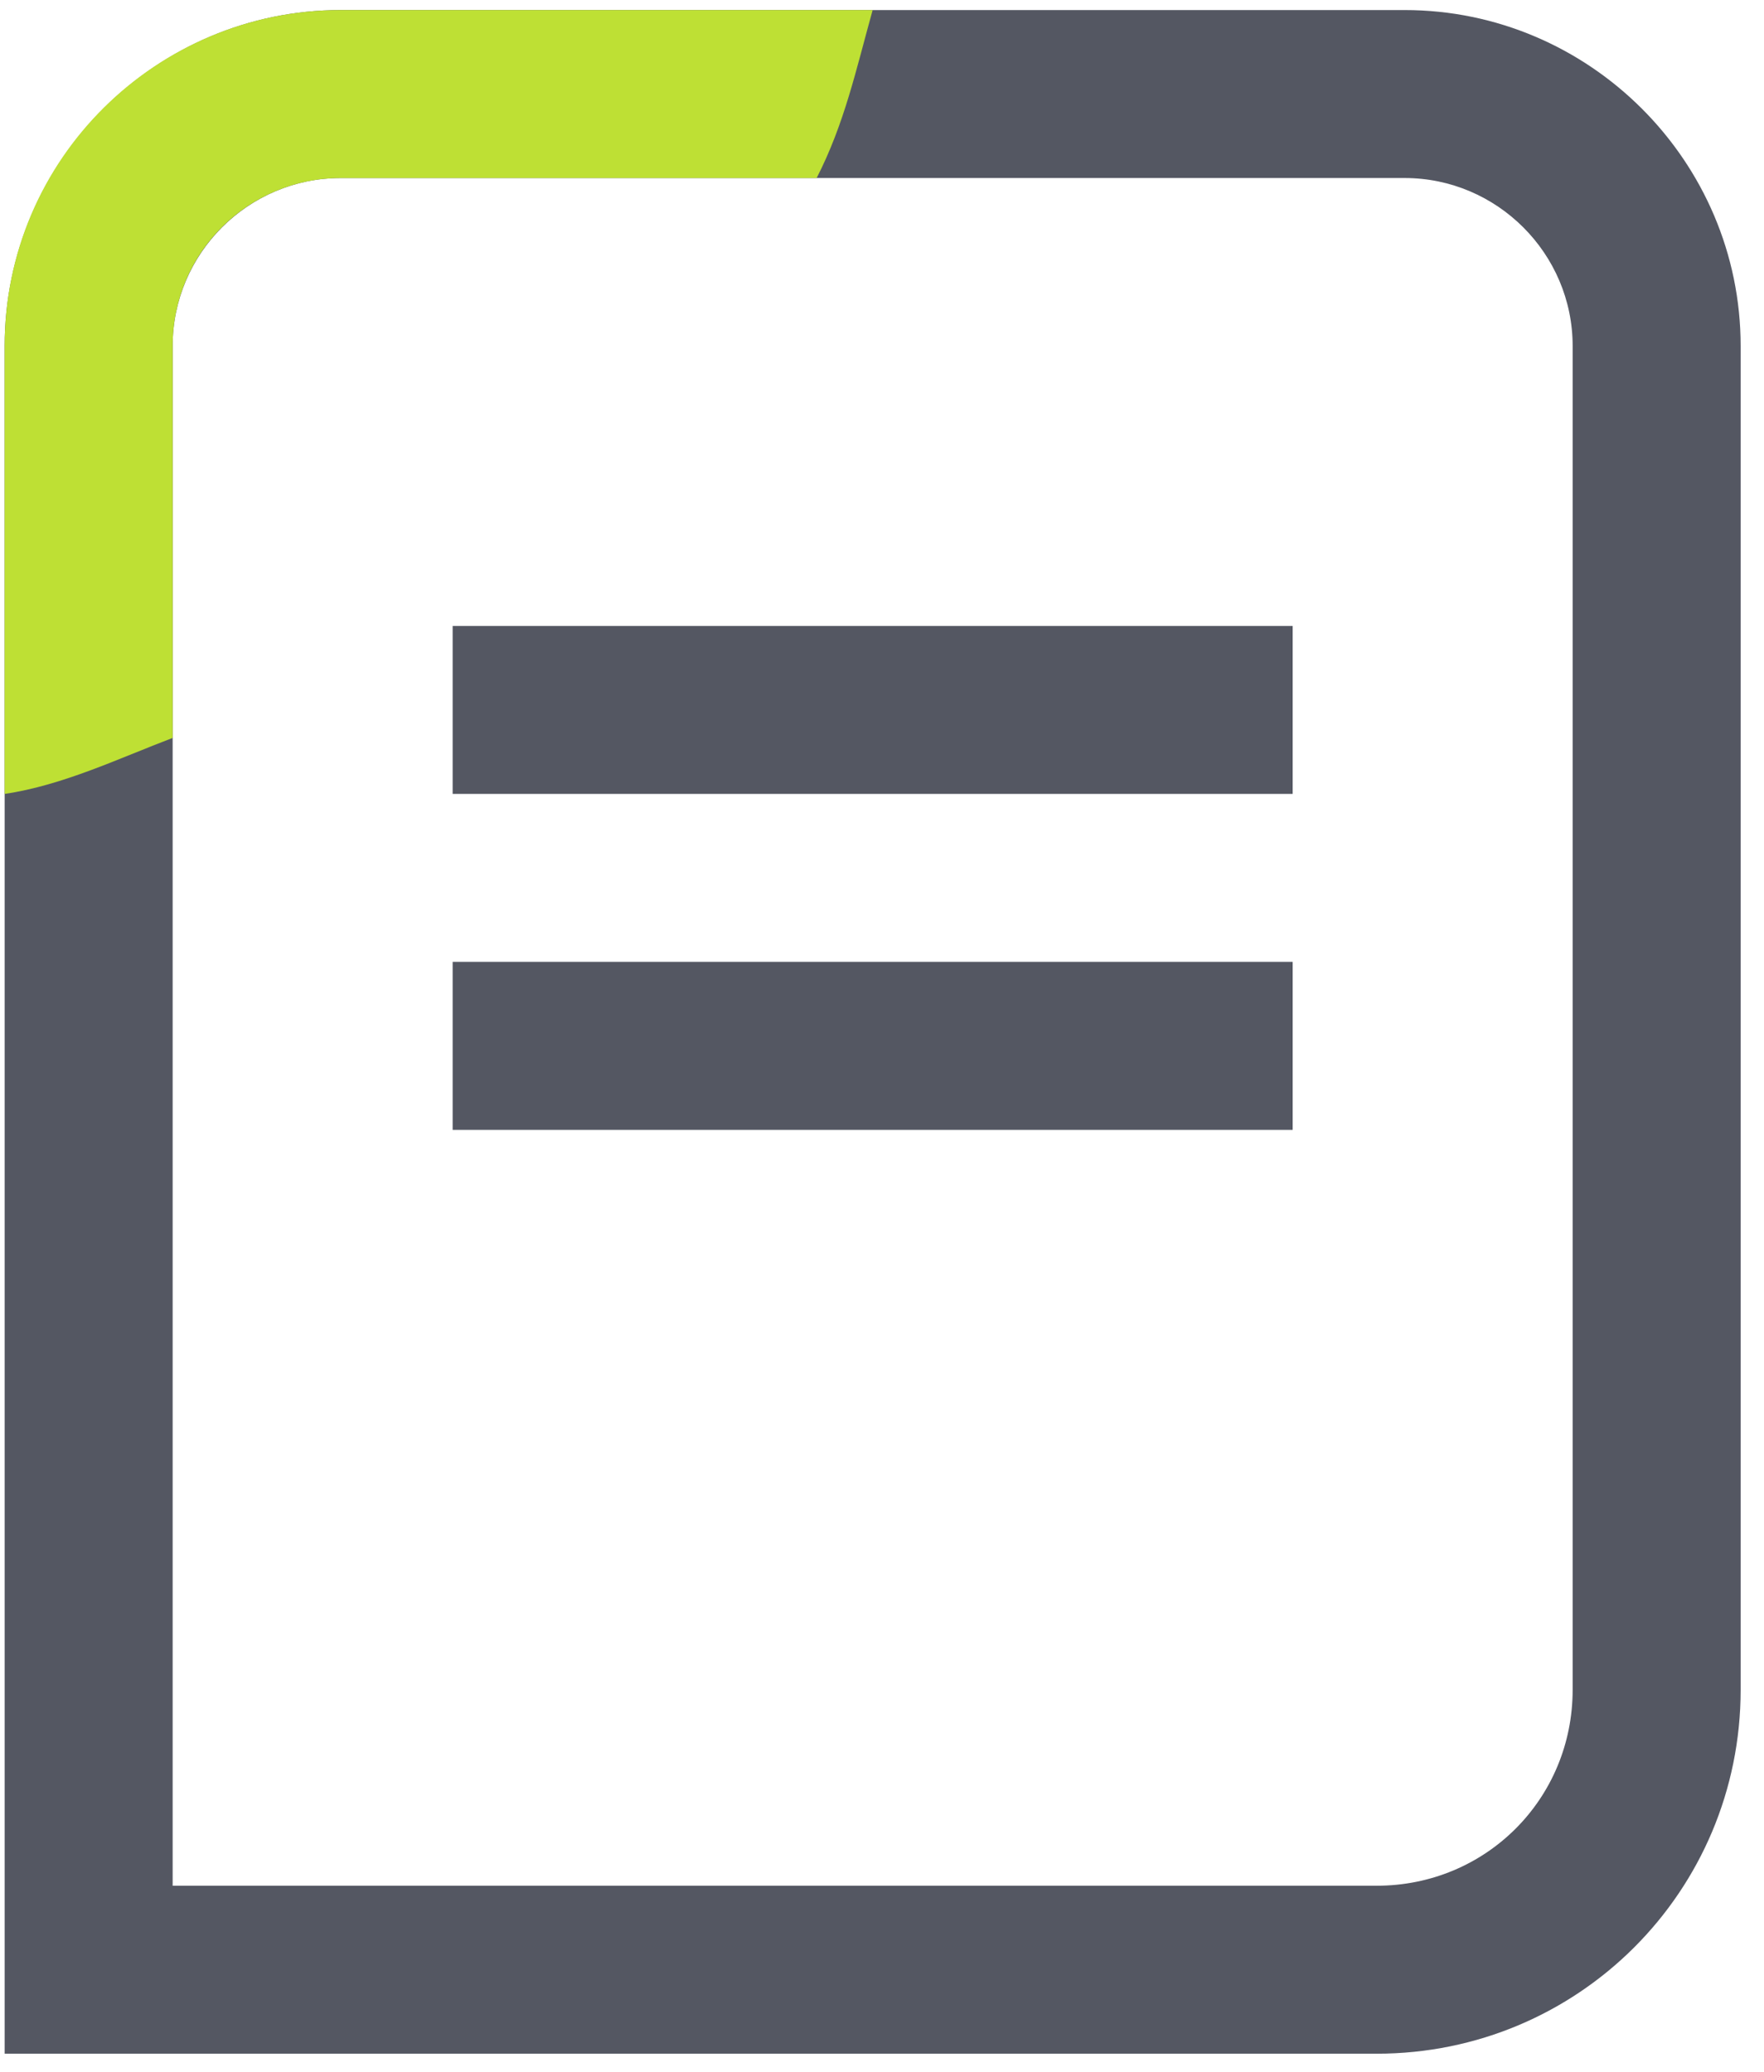
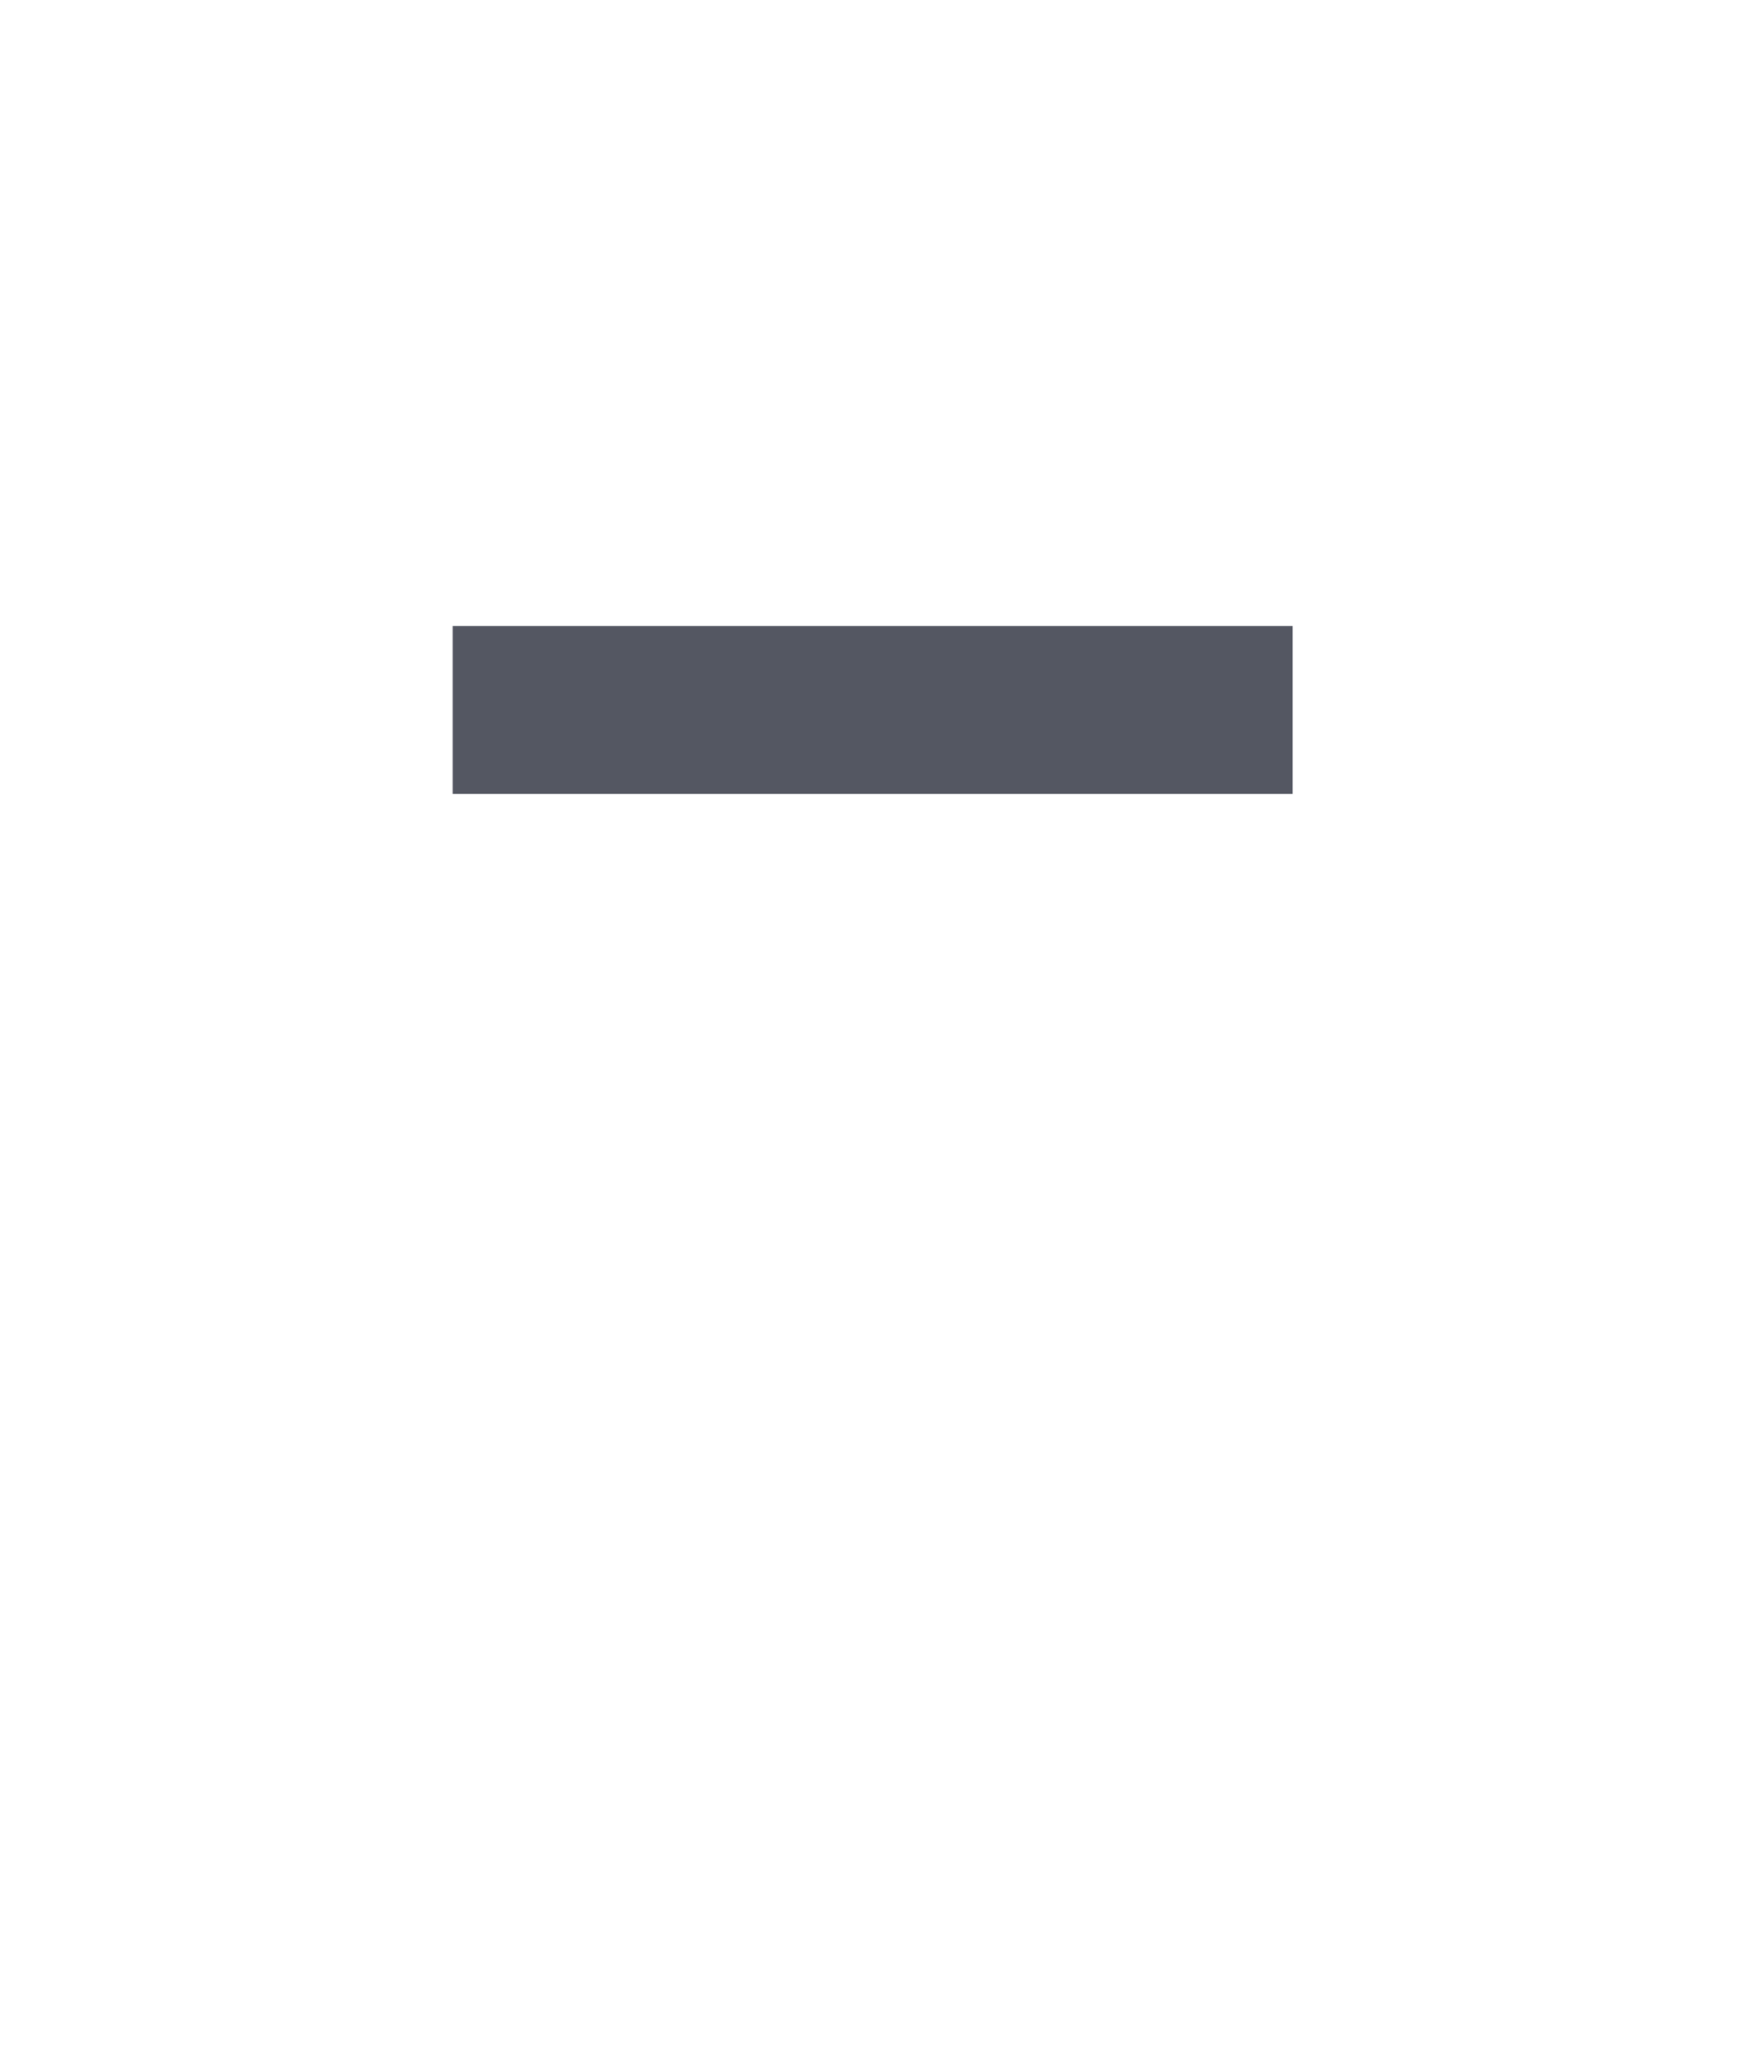
<svg xmlns="http://www.w3.org/2000/svg" width="63" height="74" viewBox="0 0 63 74" fill="none">
-   <path d="M46.166 34.359H16.166V40.359H46.166V34.359Z" fill="#545762" />
-   <path d="M49.166 73.359H0.166V12.359C0.166 5.759 5.566 0.359 12.166 0.359H50.166C56.766 0.359 62.166 5.759 62.166 12.359V60.359C62.166 67.559 56.366 73.359 49.166 73.359ZM6.166 67.359H49.166C53.066 67.359 56.166 64.259 56.166 60.359V12.359C56.166 9.059 53.466 6.359 50.166 6.359H12.166C8.866 6.359 6.166 9.059 6.166 12.359V67.359Z" fill="#545762" />
  <path d="M46.166 22.359H16.166V28.359H46.166V22.359Z" fill="#545762" />
-   <path d="M31.166 0.359C30.572 2.497 30.157 4.425 29.166 6.359H12.166C8.898 6.359 6.166 8.999 6.166 12.359V26.359C4.285 27.072 2.246 28.054 0.166 28.359V12.359C0.166 5.639 5.63 0.359 12.166 0.359H31.166Z" fill="#BEE034" />
</svg>